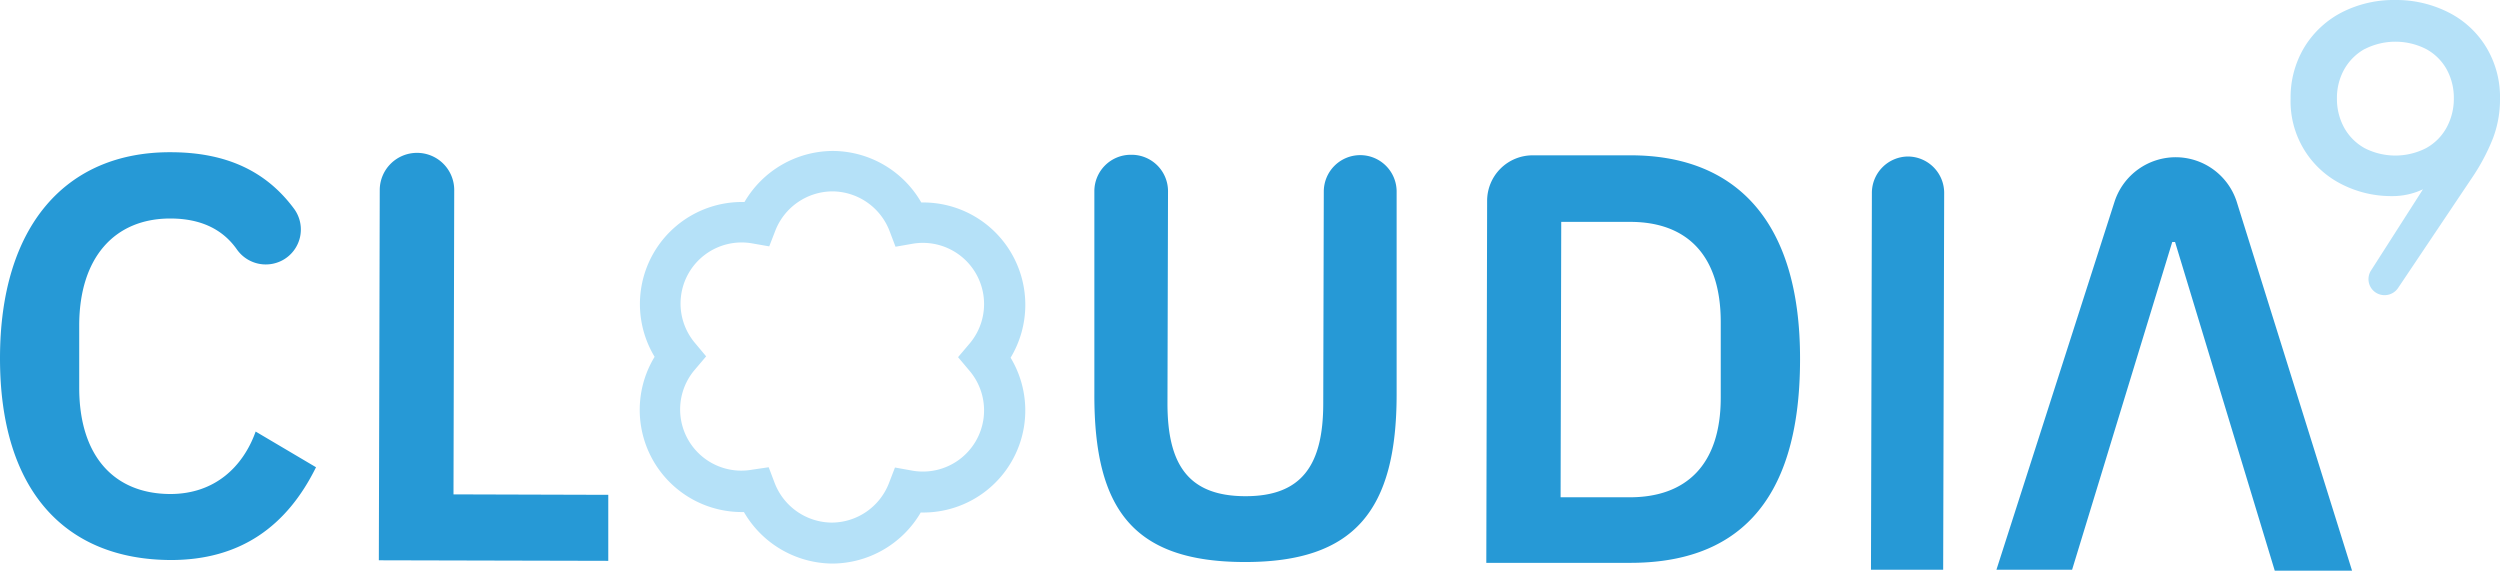
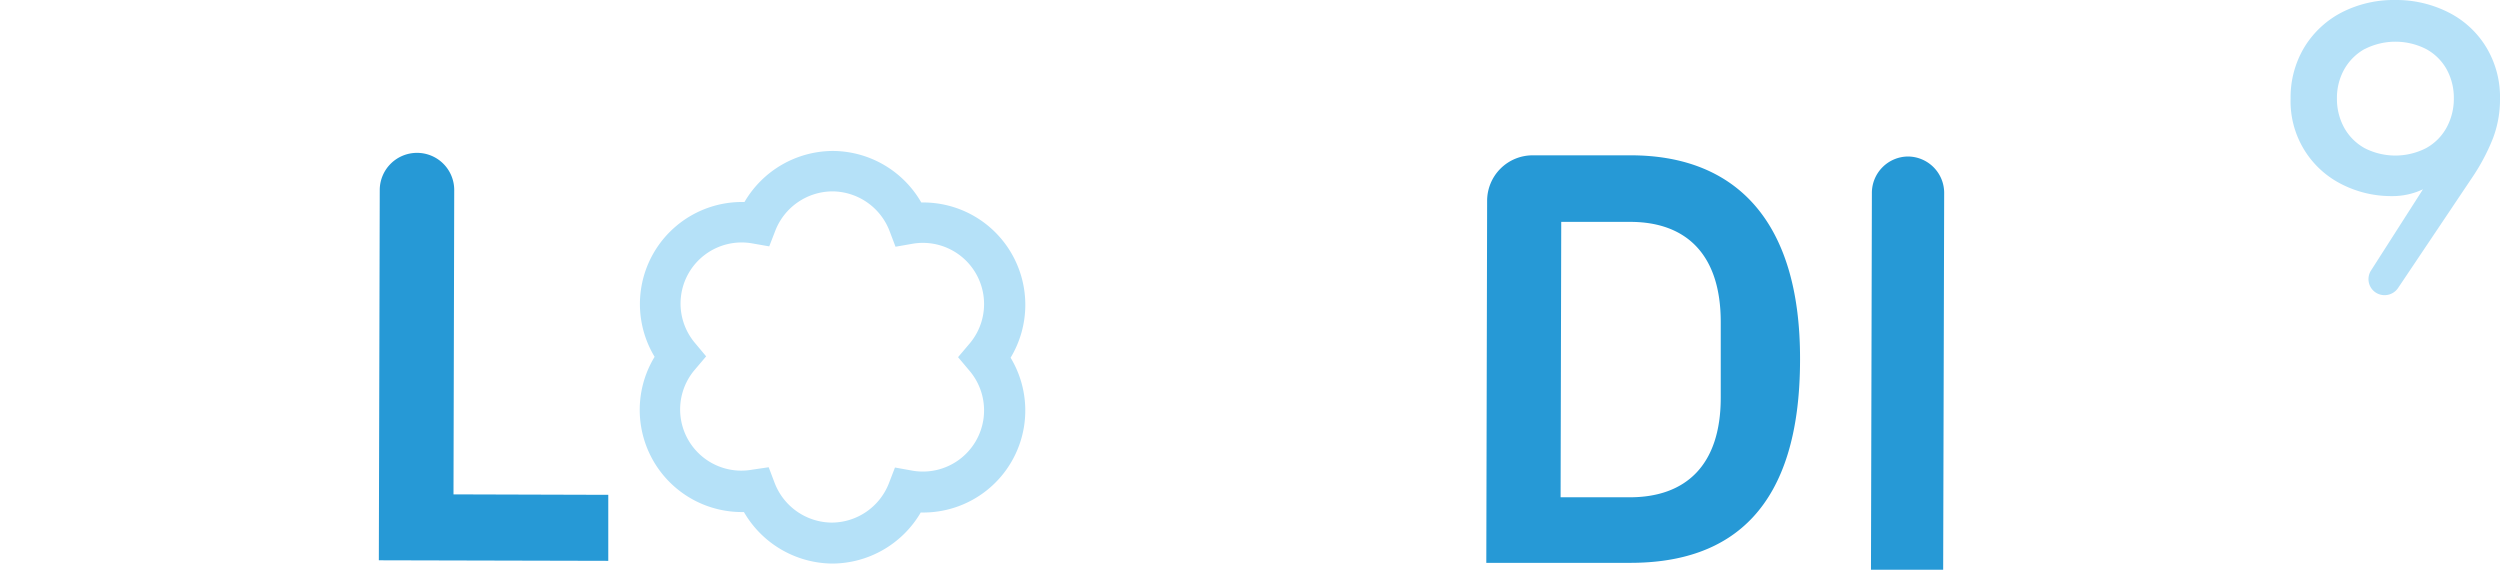
<svg xmlns="http://www.w3.org/2000/svg" id="Layer_1" data-name="Layer 1" viewBox="0 0 274.59 62.67">
-   <path d="M0,39.36C0,24.73,7.31,16.69,18.72,16.72c6.12,0,10.53,2.07,13.6,6.24A3.84,3.84,0,0,1,31,28.6h0a3.88,3.88,0,0,1-5-1.23C24.5,25.25,22.15,24,18.7,24c-6.14,0-10,4.32-10,11.76l0,6.82c0,7.5,3.82,11.66,10,11.68,4.9,0,8-3,9.38-6.86l6.63,3.92c-3.18,6.44-8.27,10.21-16,10.19C7.2,61.45,0,53.93,0,39.36Z" fill="#2699d6" />
  <path d="M41.61,61.54l.1-40.67a4.09,4.09,0,0,1,4.1-4.08h0a4.08,4.08,0,0,1,4.08,4.1L49.81,54.3l17,.05,0,7.25Z" fill="#2699d6" />
-   <path d="M124.29,17a4,4,0,0,1,4,4l-.06,23.31c0,6.76,2.33,10.17,8.53,10.19s8.57-3.39,8.58-10.15l.06-23.31a4,4,0,0,1,4-4h0a4,4,0,0,1,4,4l0,22.26c0,12.71-4.58,18.46-16.73,18.43S120.16,56,120.2,43.26l0-22.26a4,4,0,0,1,4-4Z" fill="#2699d6" />
  <path d="M163.34,22.06a5,5,0,0,1,5-5l10.77,0c11.22,0,18.64,6.85,18.6,22.42,0,16.31-7.49,22.37-18.72,22.34l-15.74,0ZM179,54.62c6.14,0,10-3.5,10-10.94l0-8.31c0-7.44-3.81-11-9.95-11l-7.57,0-.07,30.25Z" fill="#2699d6" />
  <path d="M209.54,17.19h0a4,4,0,0,1,4,4l-.11,41.39-7.93,0,.1-41.39A4,4,0,0,1,209.54,17.19Z" fill="#2699d6" />
-   <path d="M238.9,26.58h-.31l-11,36-8.31,0,13-40.51a7.07,7.07,0,0,1,6.7-4.8h0a7.05,7.05,0,0,1,6.68,4.85l12.68,40.56-8.49,0Z" fill="#2699d6" />
  <path d="M262.73,21.54a12,12,0,0,1-5.64-1.36,10.19,10.19,0,0,1-5.5-9.36,10.67,10.67,0,0,1,1.54-5.68,10.42,10.42,0,0,1,4.14-3.81A12.54,12.54,0,0,1,263.1,0a12.68,12.68,0,0,1,5.83,1.36,10.23,10.23,0,0,1,4.15,3.83,10.59,10.59,0,0,1,1.51,5.69,12,12,0,0,1-.78,4.33,22.39,22.39,0,0,1-2.33,4.37l-8.09,12.06a1.79,1.79,0,0,1-1.48.78h0a1.76,1.76,0,0,1-1.48-2.72l5.7-8.91A7.83,7.83,0,0,1,262.73,21.54Zm-3-16.16a5.84,5.84,0,0,0-2.25,2.24,6.42,6.42,0,0,0-.8,3.18,6.56,6.56,0,0,0,.78,3.2,5.79,5.79,0,0,0,2.24,2.26,7.4,7.4,0,0,0,6.79,0A5.69,5.69,0,0,0,268.73,14a6.61,6.61,0,0,0,.79-3.19,6.51,6.51,0,0,0-.78-3.18A5.7,5.7,0,0,0,266.5,5.4a7.44,7.44,0,0,0-6.79,0Z" fill="#b5e1f8" />
  <path d="M91.43,61.9h0a11.32,11.32,0,0,1-9.72-5.66A11.22,11.22,0,0,1,71.9,39.19a11.21,11.21,0,0,1,9.87-17,11.29,11.29,0,0,1,9.71-5.61h0a11.27,11.27,0,0,1,9.71,5.66,11.21,11.21,0,0,1,9.93,5.63h0A11.26,11.26,0,0,1,111,39.29a11.21,11.21,0,0,1-9.87,17A11.31,11.31,0,0,1,91.43,61.9Zm-7-10.58.66,1.74a6.78,6.78,0,0,0,6.27,4.34h0a6.77,6.77,0,0,0,6.27-4.31l.67-1.74,1.83.33a6.72,6.72,0,0,0,6.32-11l-1.22-1.45,1.23-1.45a6.72,6.72,0,0,0-6.27-11l-1.83.32-.66-1.74a6.77,6.77,0,0,0-6.27-4.34h0a6.77,6.77,0,0,0-6.27,4.31l-.67,1.73-1.83-.32a6.71,6.71,0,0,0-6.32,10.94l1.22,1.46-1.23,1.45a6.72,6.72,0,0,0,6.27,11Z" fill="#b5e1f8" />
</svg>